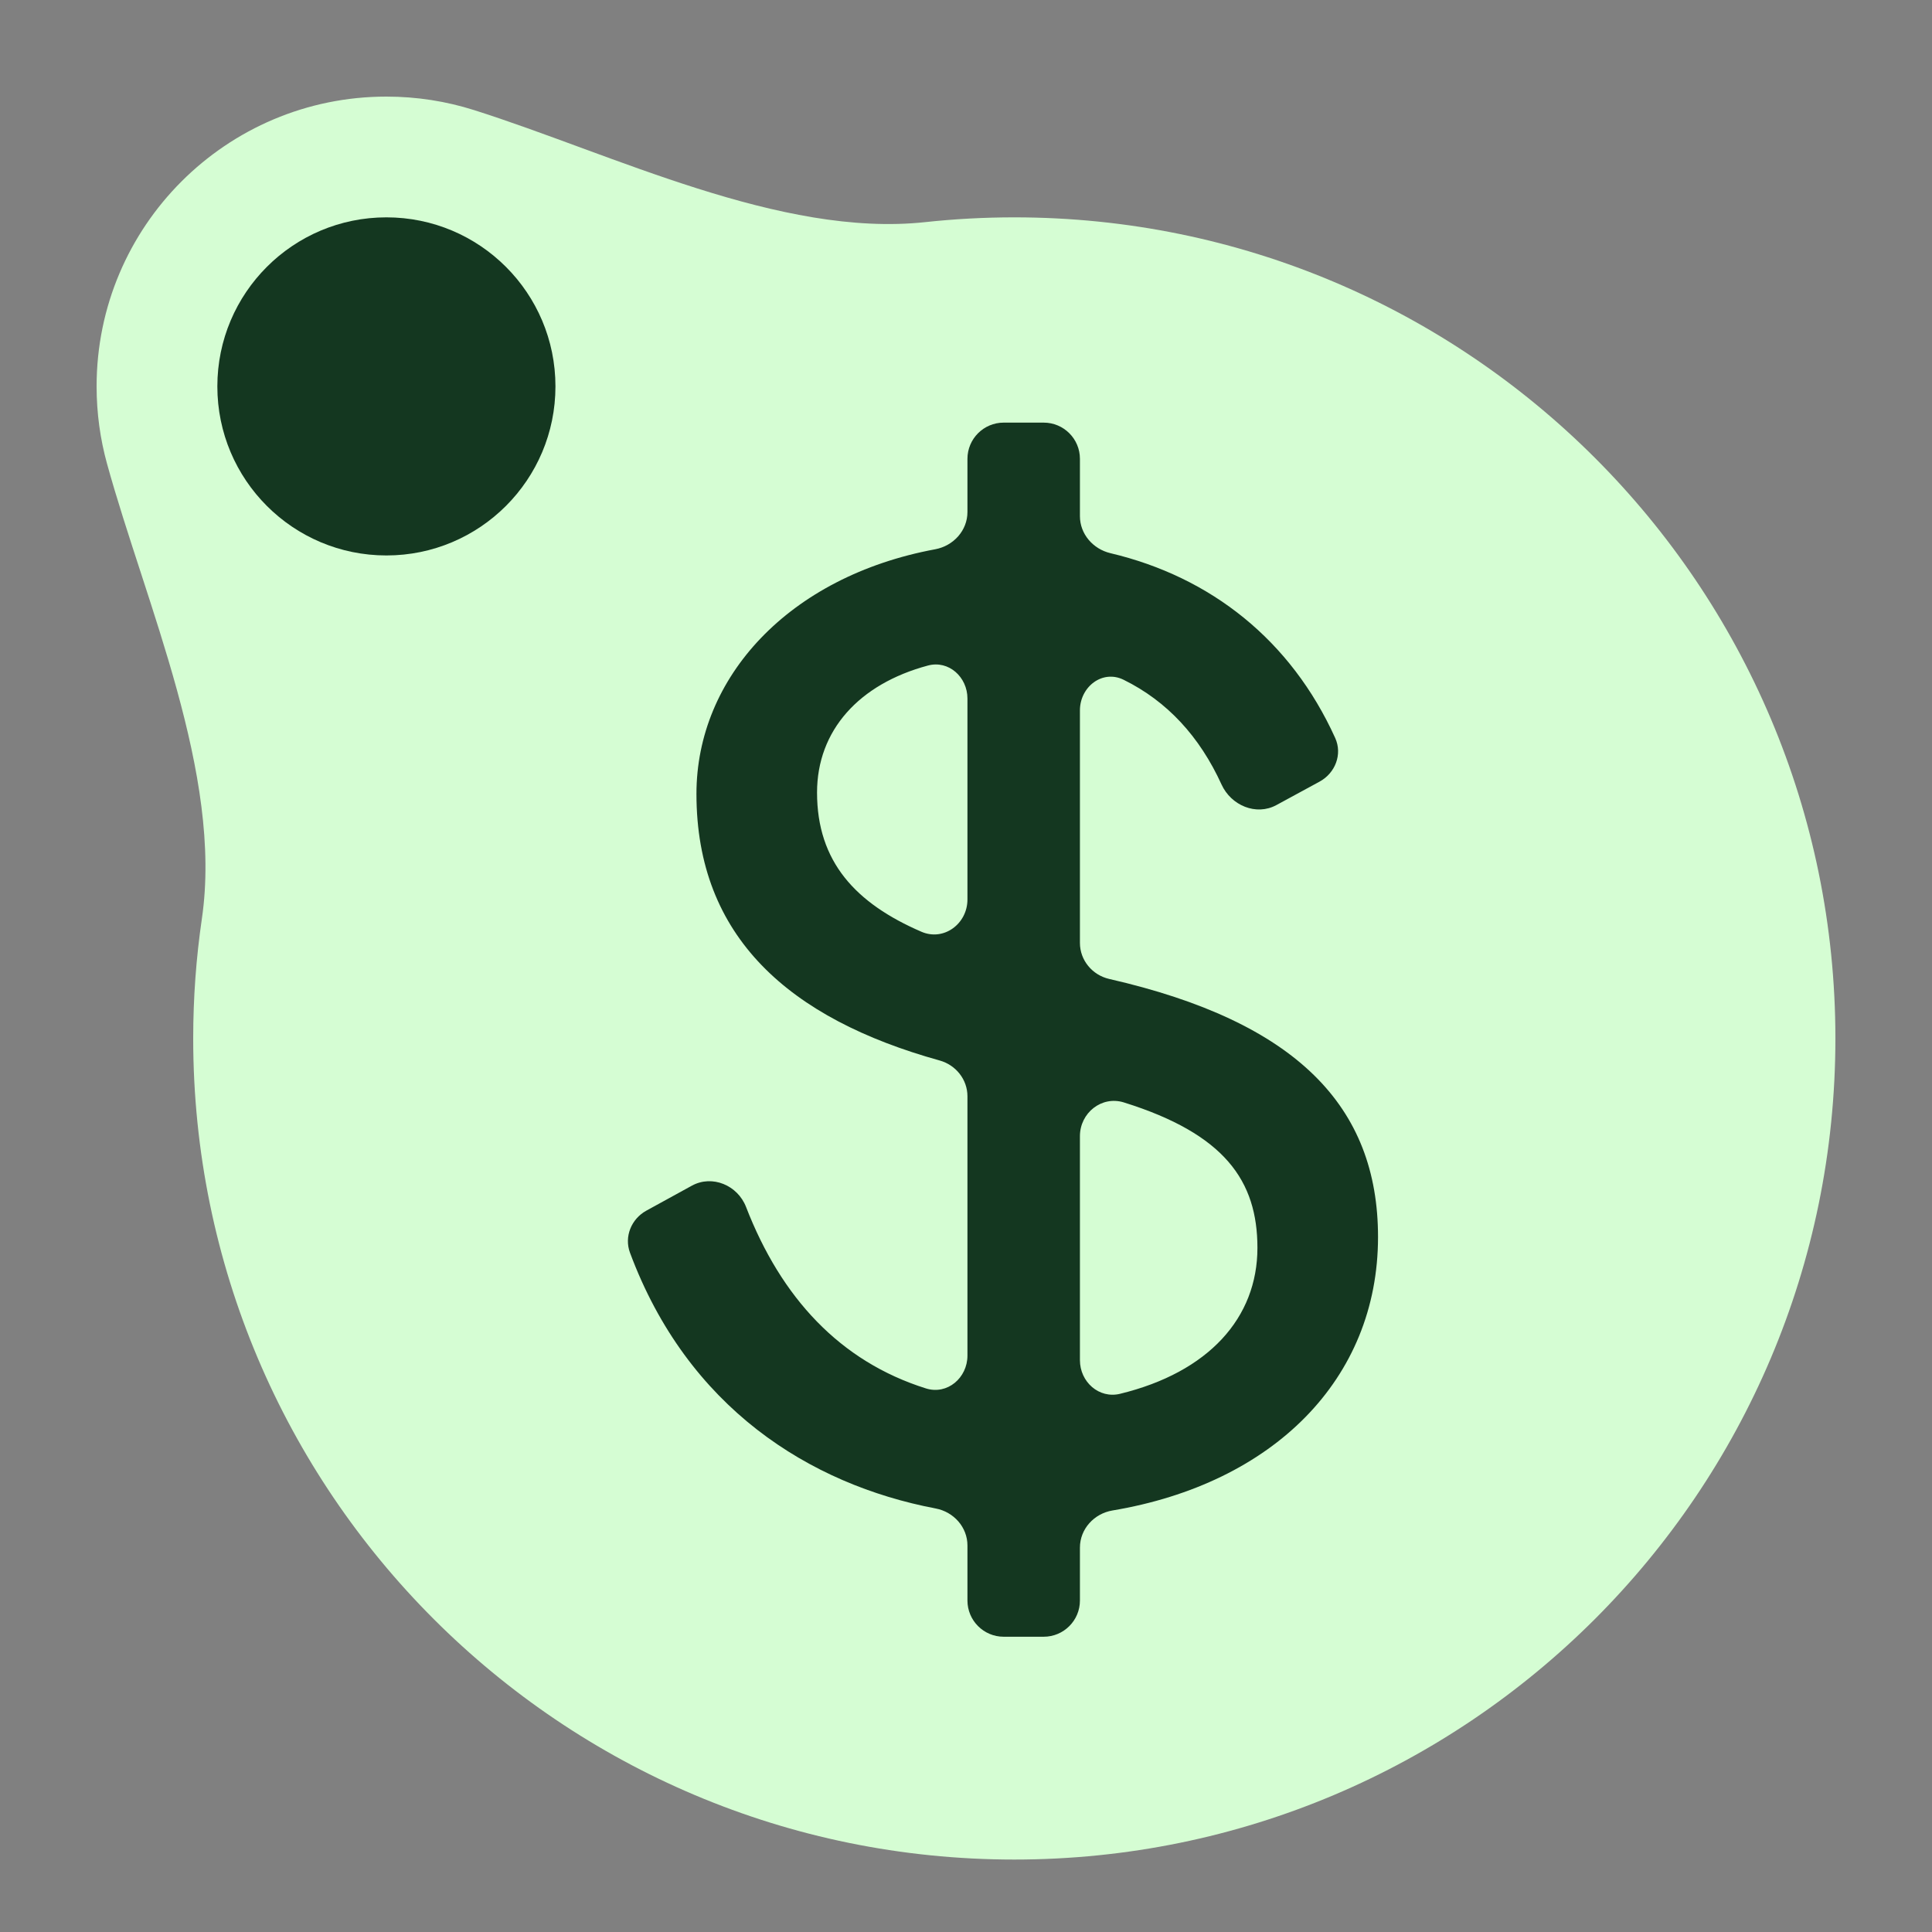
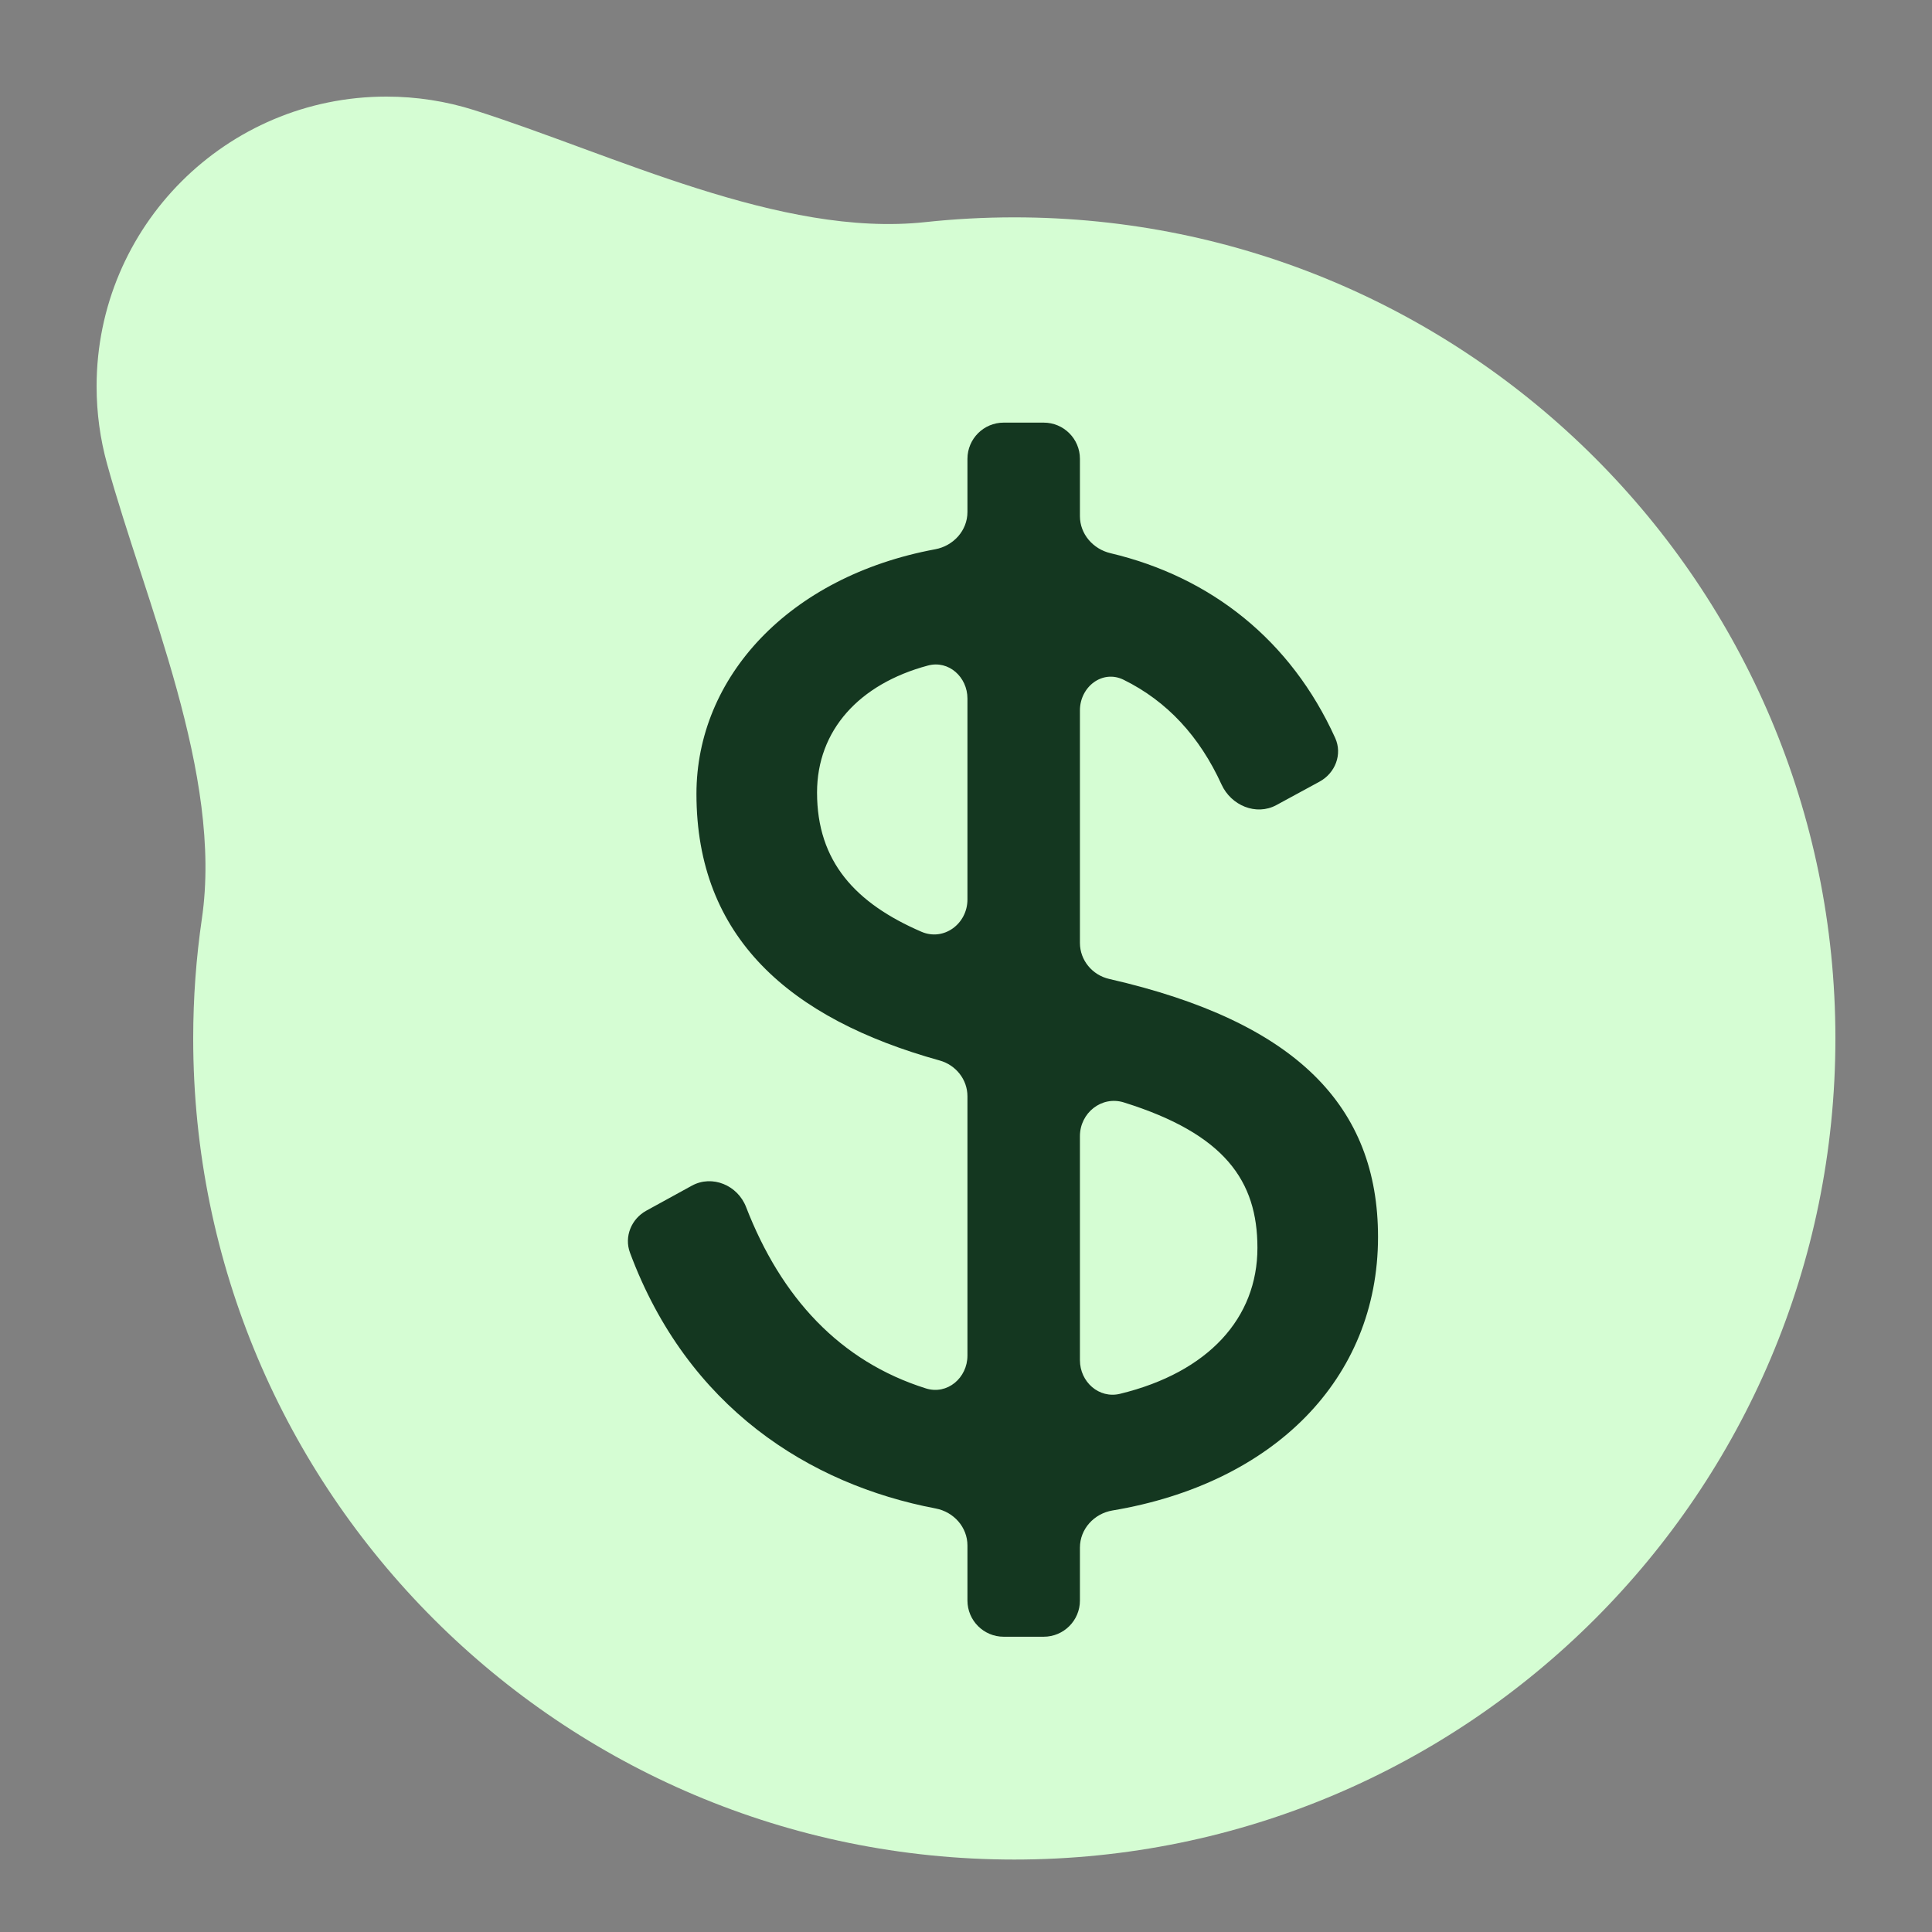
<svg xmlns="http://www.w3.org/2000/svg" width="160" height="160" viewBox="0 0 160 160" fill="none">
  <rect x="0" y="0" width="160" height="160" fill="#808080" stroke="none" />
  <path d="M32 8C34.531 8 36.969 8.391 39.26 9.117C50.764 12.764 64.627 19.689 76.626 18.395C79.048 18.134 81.508 18 84 18C121.555 18 152 48.444 152 86C152 123.555 121.555 154 84 154C46.445 154 16 123.555 16 86C16 82.63 16.245 79.318 16.719 76.08C18.465 64.139 12.07 50.029 8.861 38.395C8.3 36.359 8 34.214 8 32C8 18.745 18.745 8 32 8Z" fill="#D5FDD3" />
  <path d="M86.435 35C88.091 35 89.435 36.343 89.435 38V42.746C89.435 44.228 90.523 45.472 91.966 45.813C100.284 47.782 106.904 53.016 110.576 61.118C111.187 62.466 110.581 64.024 109.281 64.731L105.706 66.673C104.03 67.583 101.956 66.706 101.163 64.971C99.347 60.995 96.663 58.075 93.053 56.296C91.298 55.431 89.435 56.876 89.435 58.833V78.088C89.435 79.524 90.46 80.752 91.859 81.072C107.411 84.627 114.122 91.654 114.122 102.442C114.122 114.232 105.433 122.862 92.13 125.091C90.608 125.346 89.435 126.624 89.435 128.167V132.547C89.435 134.204 88.091 135.547 86.435 135.547H83.12C81.463 135.547 80.12 134.204 80.12 132.547V127.993C80.12 126.476 78.985 125.21 77.495 124.927C67.013 122.932 56.938 116.55 52.173 103.745C51.678 102.415 52.284 100.944 53.528 100.261L57.294 98.194C58.983 97.267 61.088 98.157 61.784 99.954C64.693 107.464 69.558 112.743 76.682 114.983C78.448 115.539 80.12 114.113 80.12 112.262V90.79C80.12 89.399 79.159 88.198 77.818 87.825C65.364 84.364 57.677 77.601 57.677 65.747C57.677 56.111 65.302 47.747 77.45 45.488C78.958 45.208 80.12 43.936 80.12 42.402V38C80.12 36.343 81.463 35 83.12 35H86.435ZM93.077 91.299C91.237 90.723 89.435 92.163 89.435 94.092V112.643C89.435 114.44 91.012 115.854 92.759 115.429C100.092 113.644 104.135 109.138 104.135 103.341C104.135 97.795 101.426 93.909 93.077 91.299ZM80.12 57.851C80.12 56.072 78.569 54.657 76.851 55.116C71.138 56.645 67.664 60.494 67.664 65.635C67.664 71.364 70.86 74.811 76.312 77.165C78.162 77.964 80.12 76.506 80.12 74.491V57.851Z" fill="#143720" />
-   <circle cx="32" cy="32" r="14" fill="#143720" />
</svg>